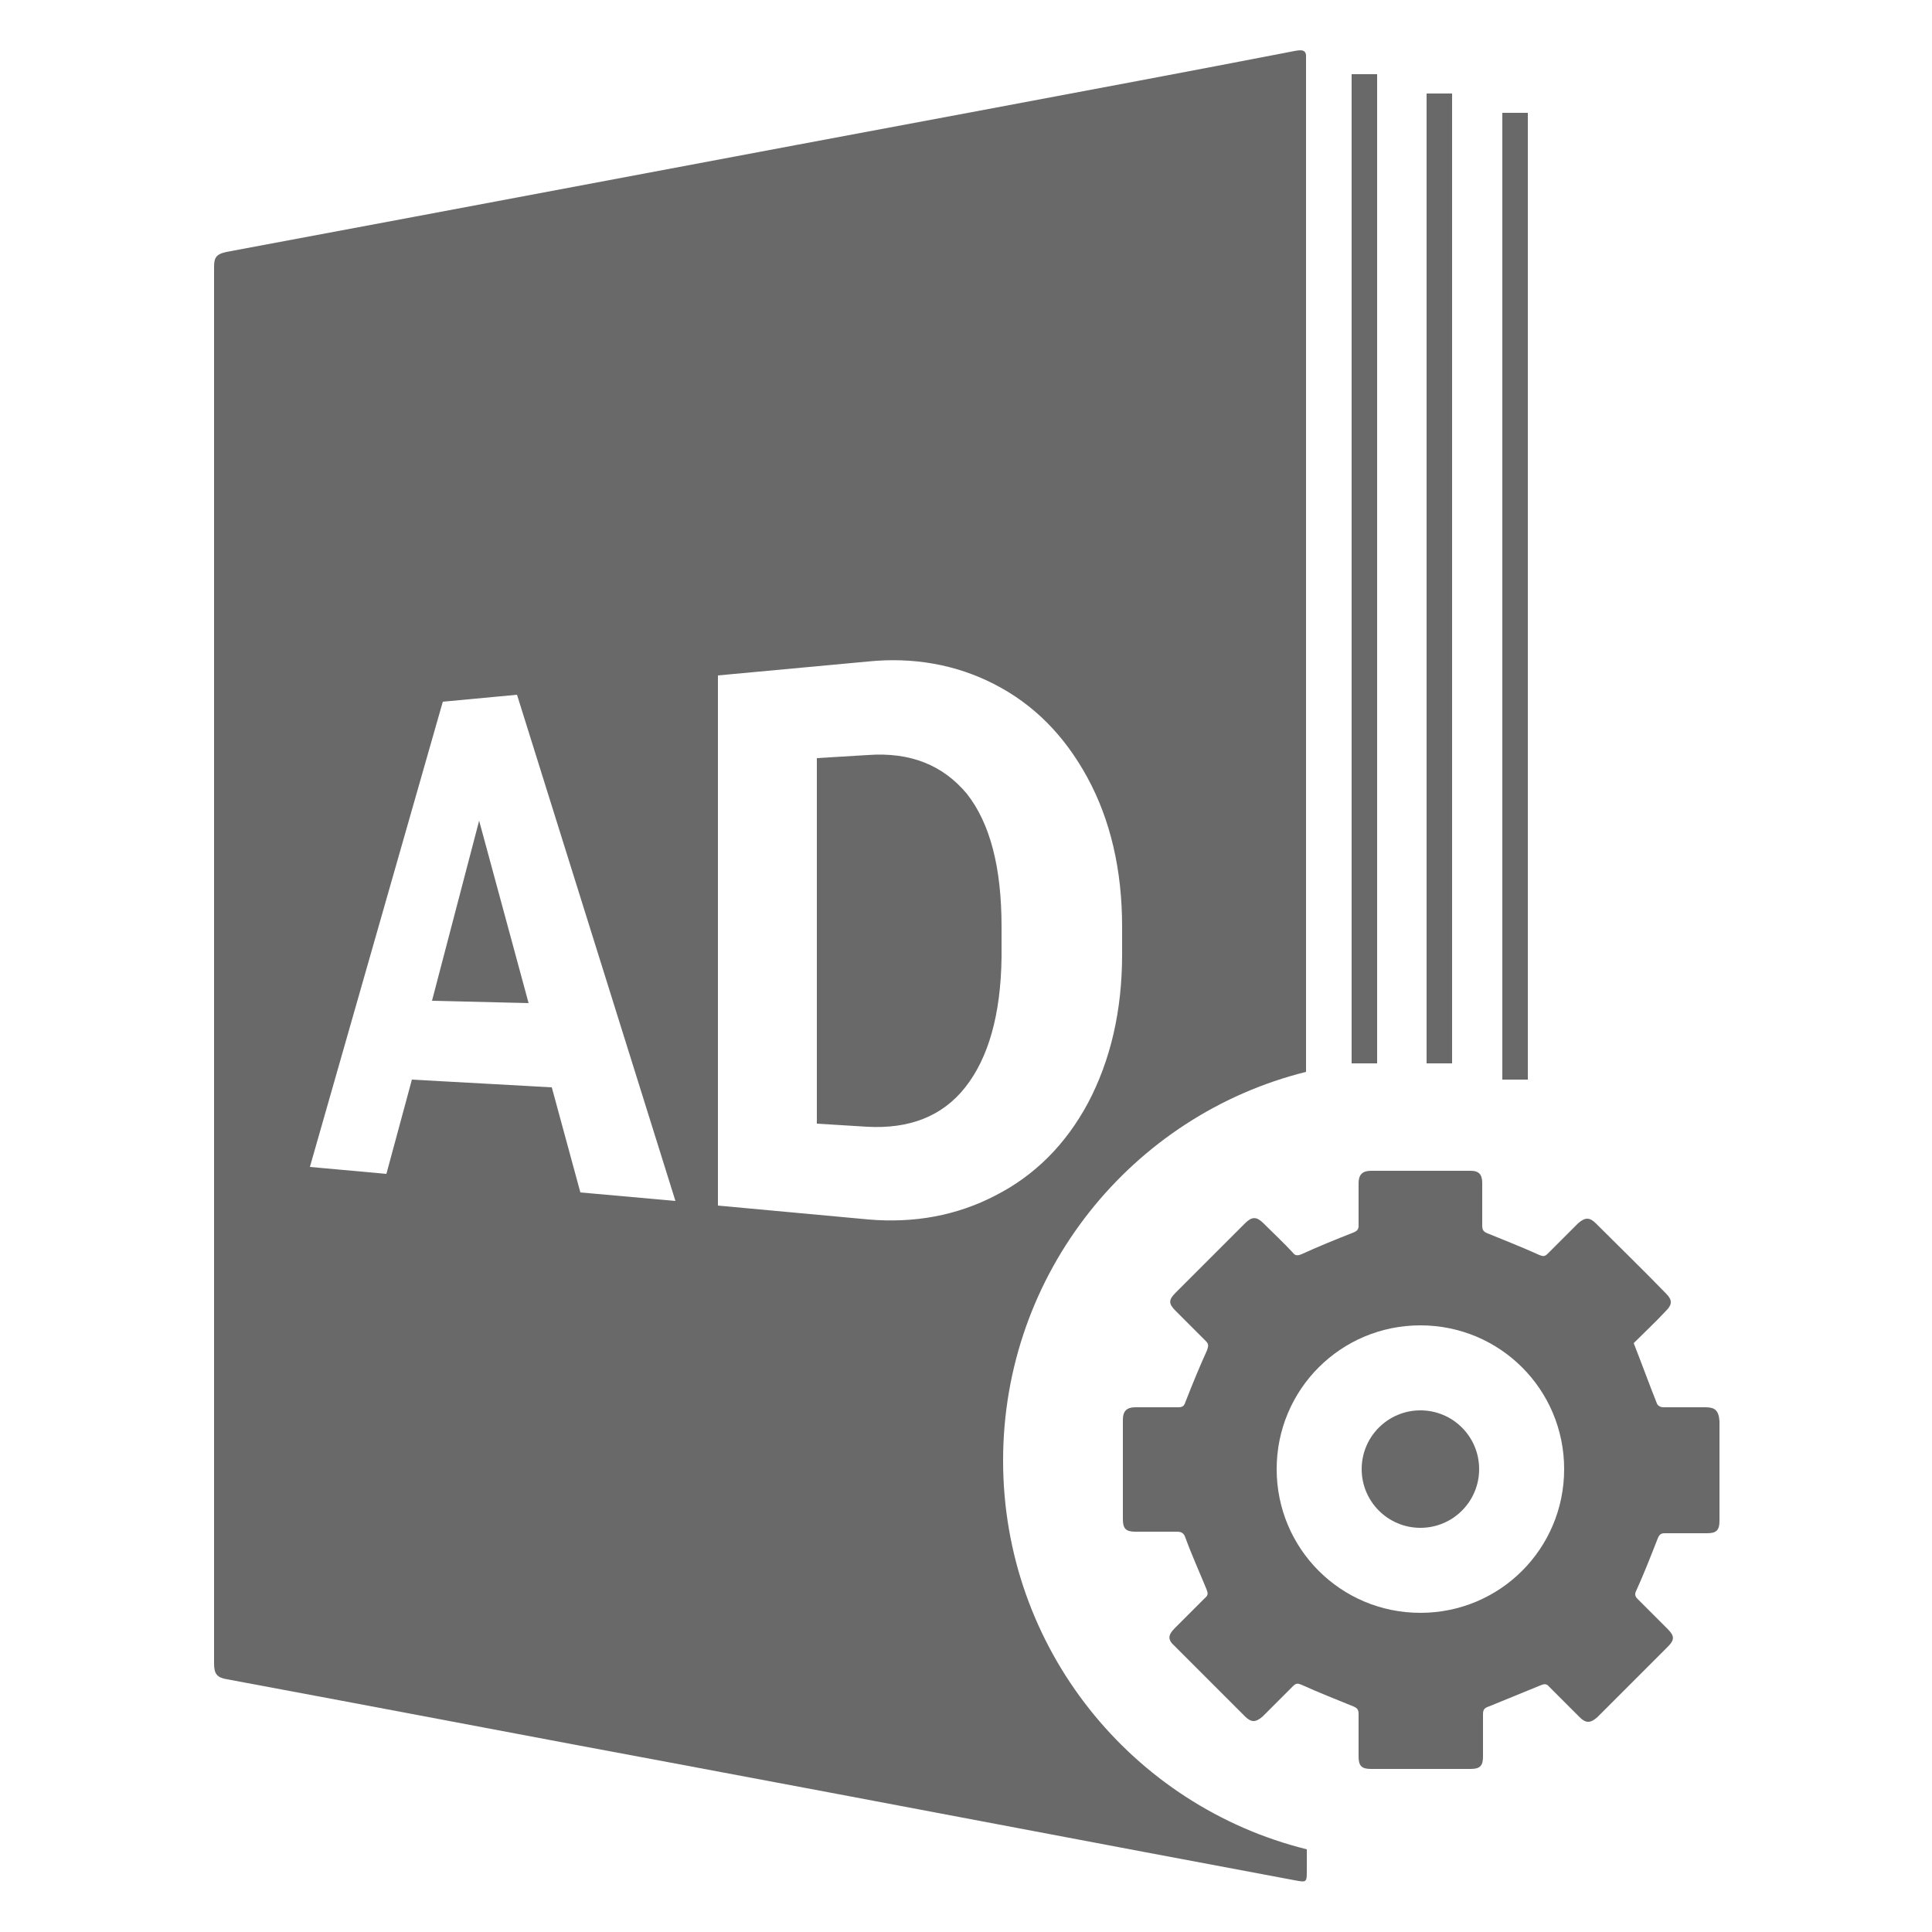
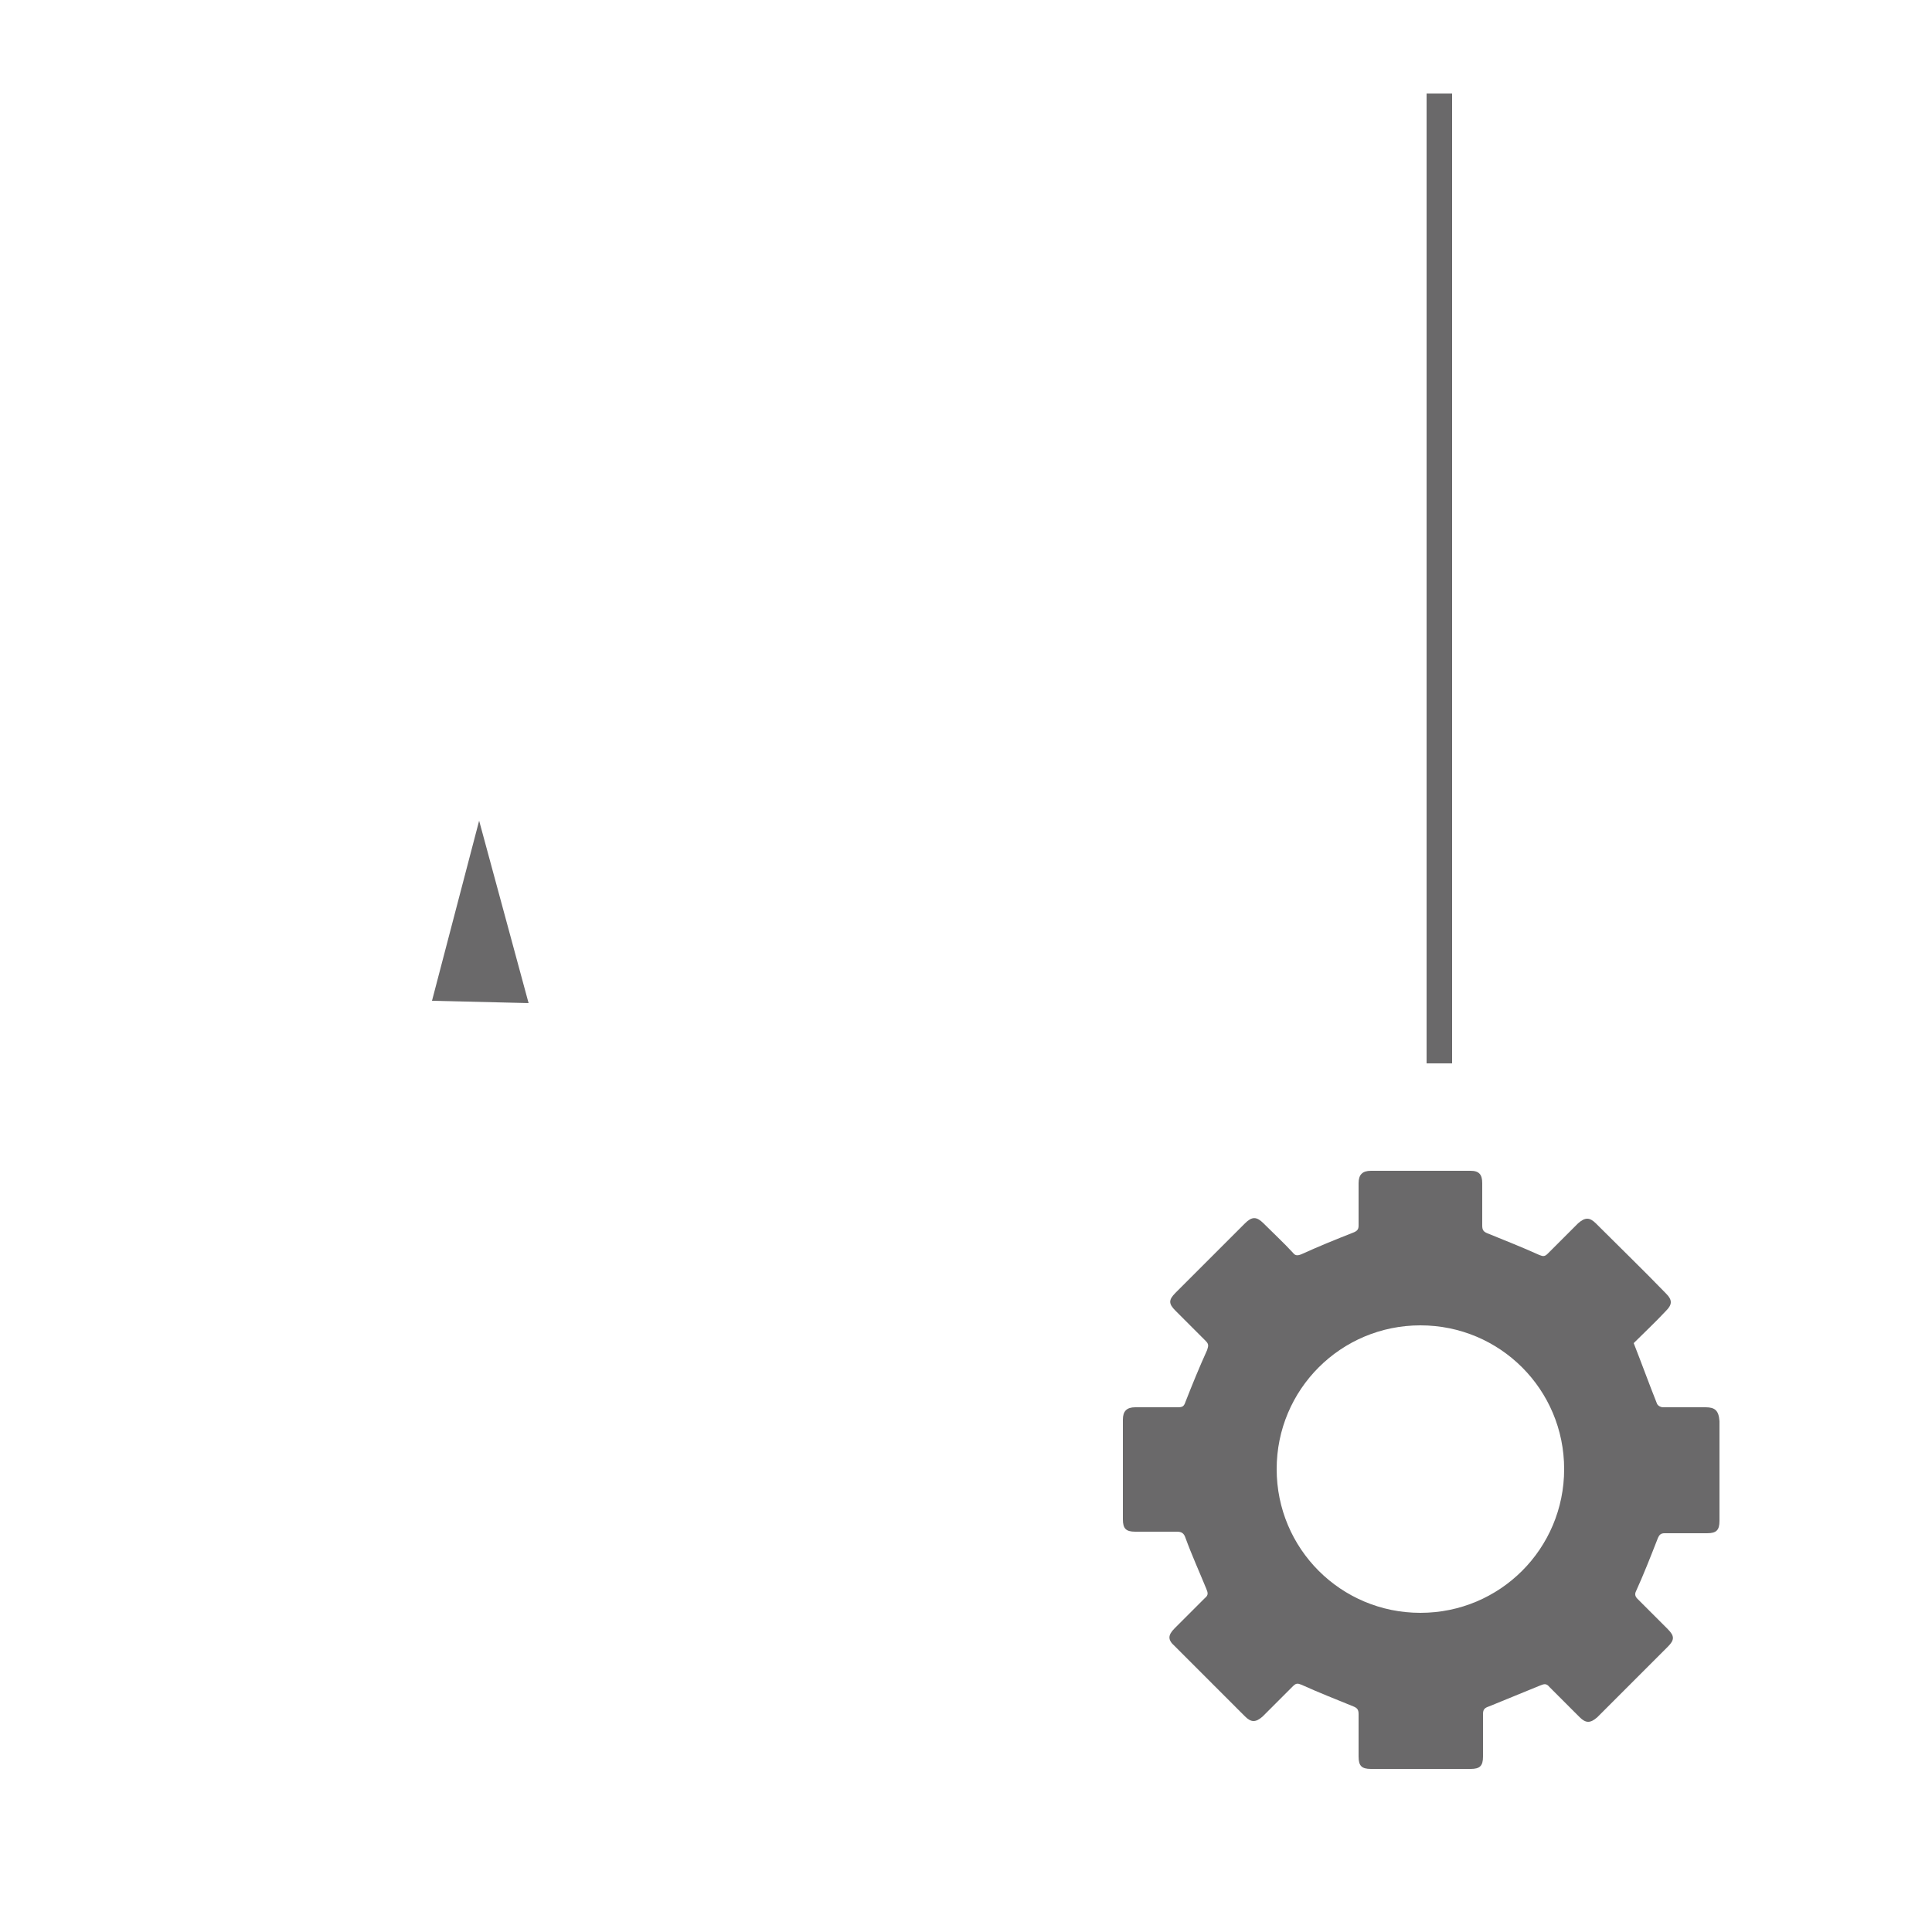
<svg xmlns="http://www.w3.org/2000/svg" version="1.1" id="Layer_1" x="0px" y="0px" viewBox="0 0 250 250" style="enable-background:new 0 0 250 250;" xml:space="preserve">
  <style type="text/css">
	.st0{fill:#6A696A;}
</style>
  <g>
    <g>
      <g>
        <path class="st0" d="M220.7,182.1c-1.8,0-3.7,0-5.5,0c-0.3,0-0.7-0.2-0.8-0.5c-1-2.5-1.9-5-3-7.8c1.3-1.3,2.8-2.7,4.2-4.2     c0.8-0.8,0.8-1.4,0-2.2c-3-3.1-6.1-6.1-9.1-9.1c-0.8-0.8-1.4-0.8-2.3,0c-1.3,1.3-2.6,2.6-3.9,3.9c-0.4,0.4-0.6,0.4-1.1,0.2     c-2.2-1-4.5-1.9-6.7-2.8c-0.5-0.2-0.7-0.4-0.7-1c0-1.8,0-3.7,0-5.5c0-1.1-0.4-1.6-1.5-1.6c-4.3,0-8.6,0-12.9,0     c-1.1,0-1.6,0.5-1.6,1.6c0,1.8,0,3.7,0,5.5c0,0.5-0.2,0.7-0.7,0.9c-2.3,0.9-4.5,1.8-6.7,2.8c-0.5,0.2-0.8,0.2-1.1-0.2     c-1.2-1.3-2.5-2.5-3.8-3.8c-0.9-0.9-1.5-0.9-2.4,0c-3,3-6,6-9,9c-0.9,0.9-0.9,1.4,0,2.3c1.3,1.3,2.6,2.6,3.9,3.9     c0.4,0.4,0.4,0.6,0.2,1.2c-1,2.2-1.9,4.4-2.8,6.7c-0.2,0.6-0.4,0.7-1,0.7c-1.8,0-3.6,0-5.5,0c-1.1,0-1.6,0.5-1.6,1.6     c0,4.3,0,8.6,0,12.9c0,1.2,0.4,1.6,1.6,1.6c1.8,0,3.6,0,5.4,0c0.6,0,0.9,0.2,1.1,0.8c0.8,2.2,1.8,4.4,2.7,6.6     c0.2,0.5,0.3,0.8-0.2,1.2c-1.3,1.3-2.6,2.6-3.9,3.9c-0.9,0.9-0.9,1.5,0,2.3c3,3,6.1,6.1,9.1,9.1c0.8,0.8,1.4,0.8,2.3,0     c1.3-1.3,2.6-2.6,3.9-3.9c0.4-0.4,0.6-0.4,1.1-0.2c2.2,1,4.5,1.9,6.7,2.8c0.5,0.2,0.7,0.4,0.7,1c0,1.8,0,3.6,0,5.5     c0,1.2,0.4,1.6,1.6,1.6c4.3,0,8.6,0,12.9,0c1.2,0,1.6-0.4,1.6-1.6c0-1.8,0-3.6,0-5.5c0-0.6,0.2-0.8,0.8-1     c2.2-0.9,4.4-1.8,6.6-2.7c0.5-0.2,0.8-0.3,1.2,0.2c1.3,1.3,2.6,2.6,3.9,3.9c0.8,0.8,1.4,0.8,2.3,0c3-3,6.1-6.1,9.1-9.1     c0.9-0.9,0.9-1.4,0-2.3c-1.3-1.3-2.6-2.6-3.9-3.9c-0.3-0.3-0.4-0.6-0.2-1c1-2.2,1.9-4.5,2.8-6.8c0.2-0.5,0.4-0.7,0.9-0.7     c1.8,0,3.7,0,5.5,0c1.2,0,1.6-0.4,1.6-1.6c0-4.3,0-8.6,0-12.9C222.4,182.5,221.9,182.1,220.7,182.1z M183.8,208.7     c-10.3,0-18.6-8.3-18.6-18.6c0-10.3,8.3-18.6,18.6-18.6c10.3,0,18.6,8.3,18.6,18.6C202.4,200.4,194.1,208.7,183.8,208.7z" />
-         <path class="st0" d="M183.8,182.5c-4.2,0-7.6,3.4-7.6,7.6c0,4.2,3.4,7.6,7.6,7.6c4.2,0,7.6-3.4,7.6-7.6     C191.4,185.9,188,182.5,183.8,182.5z M179.3,185.6 M184.3,183.9c0,0,0-0.1,0-0.2C184.3,183.9,184.3,183.9,184.3,183.9z" />
      </g>
      <g>
-         <rect x="174.9" y="9.6" class="st0" width="3.3" height="128" />
-       </g>
+         </g>
      <g>
        <rect x="184.6" y="12.1" class="st0" width="3.3" height="125.5" />
      </g>
      <g>
-         <rect x="194.4" y="14.6" class="st0" width="3.3" height="125.1" />
-       </g>
+         </g>
      <g>
        <polygon class="st0" points="55.9,129.5 68.4,129.8 62,106.2    " />
-         <path class="st0" d="M112.3,97.7l-6.6,0.4v47.3l6.5,0.4c5.4,0.3,9.7-1.3,12.7-5.1c3-3.8,4.6-9.4,4.7-16.8v-4     c0-7.7-1.5-13.4-4.5-17.2C122,99,117.8,97.3,112.3,97.7z" />
-         <path class="st0" d="M129.8,189c0-24.3,16.7-44.7,39.2-50.3V7.1c-0.1-0.6-0.5-0.7-1.5-0.5c-13.4,2.6-26.8,5.1-40.1,7.6     C94.7,20.3,62,26.5,29.3,32.6c-1.4,0.3-1.6,0.8-1.6,2c0,60.2,0,120.5,0,180.7c0,1.3,0.4,1.8,1.7,2c19.9,3.7,39.7,7.5,59.6,11.2     c26.2,4.9,52.3,9.9,78.5,14.8c1.6,0.3,1.6,0.3,1.6-1.3c0-0.9,0-1.8,0-2.7C146.5,233.7,129.8,213.3,129.8,189z M75.1,154.3     l-3.7-13.6l-18.1-1L50,151.9l-9.9-0.9l17.2-60.2l9.6-0.9l20.5,65.5L75.1,154.3z M112.4,157.8l-19.5-1.8V87.4l19.4-1.8     c5.9-0.6,11.4,0.4,16.3,2.9c5.1,2.6,9.1,6.6,12.1,12.1c3,5.5,4.5,12,4.5,19.3v3.6c0,7.3-1.5,13.7-4.4,19.2     c-2.9,5.4-6.9,9.4-12,12C123.8,157.3,118.3,158.3,112.4,157.8z" />
      </g>
    </g>
  </g>
</svg>